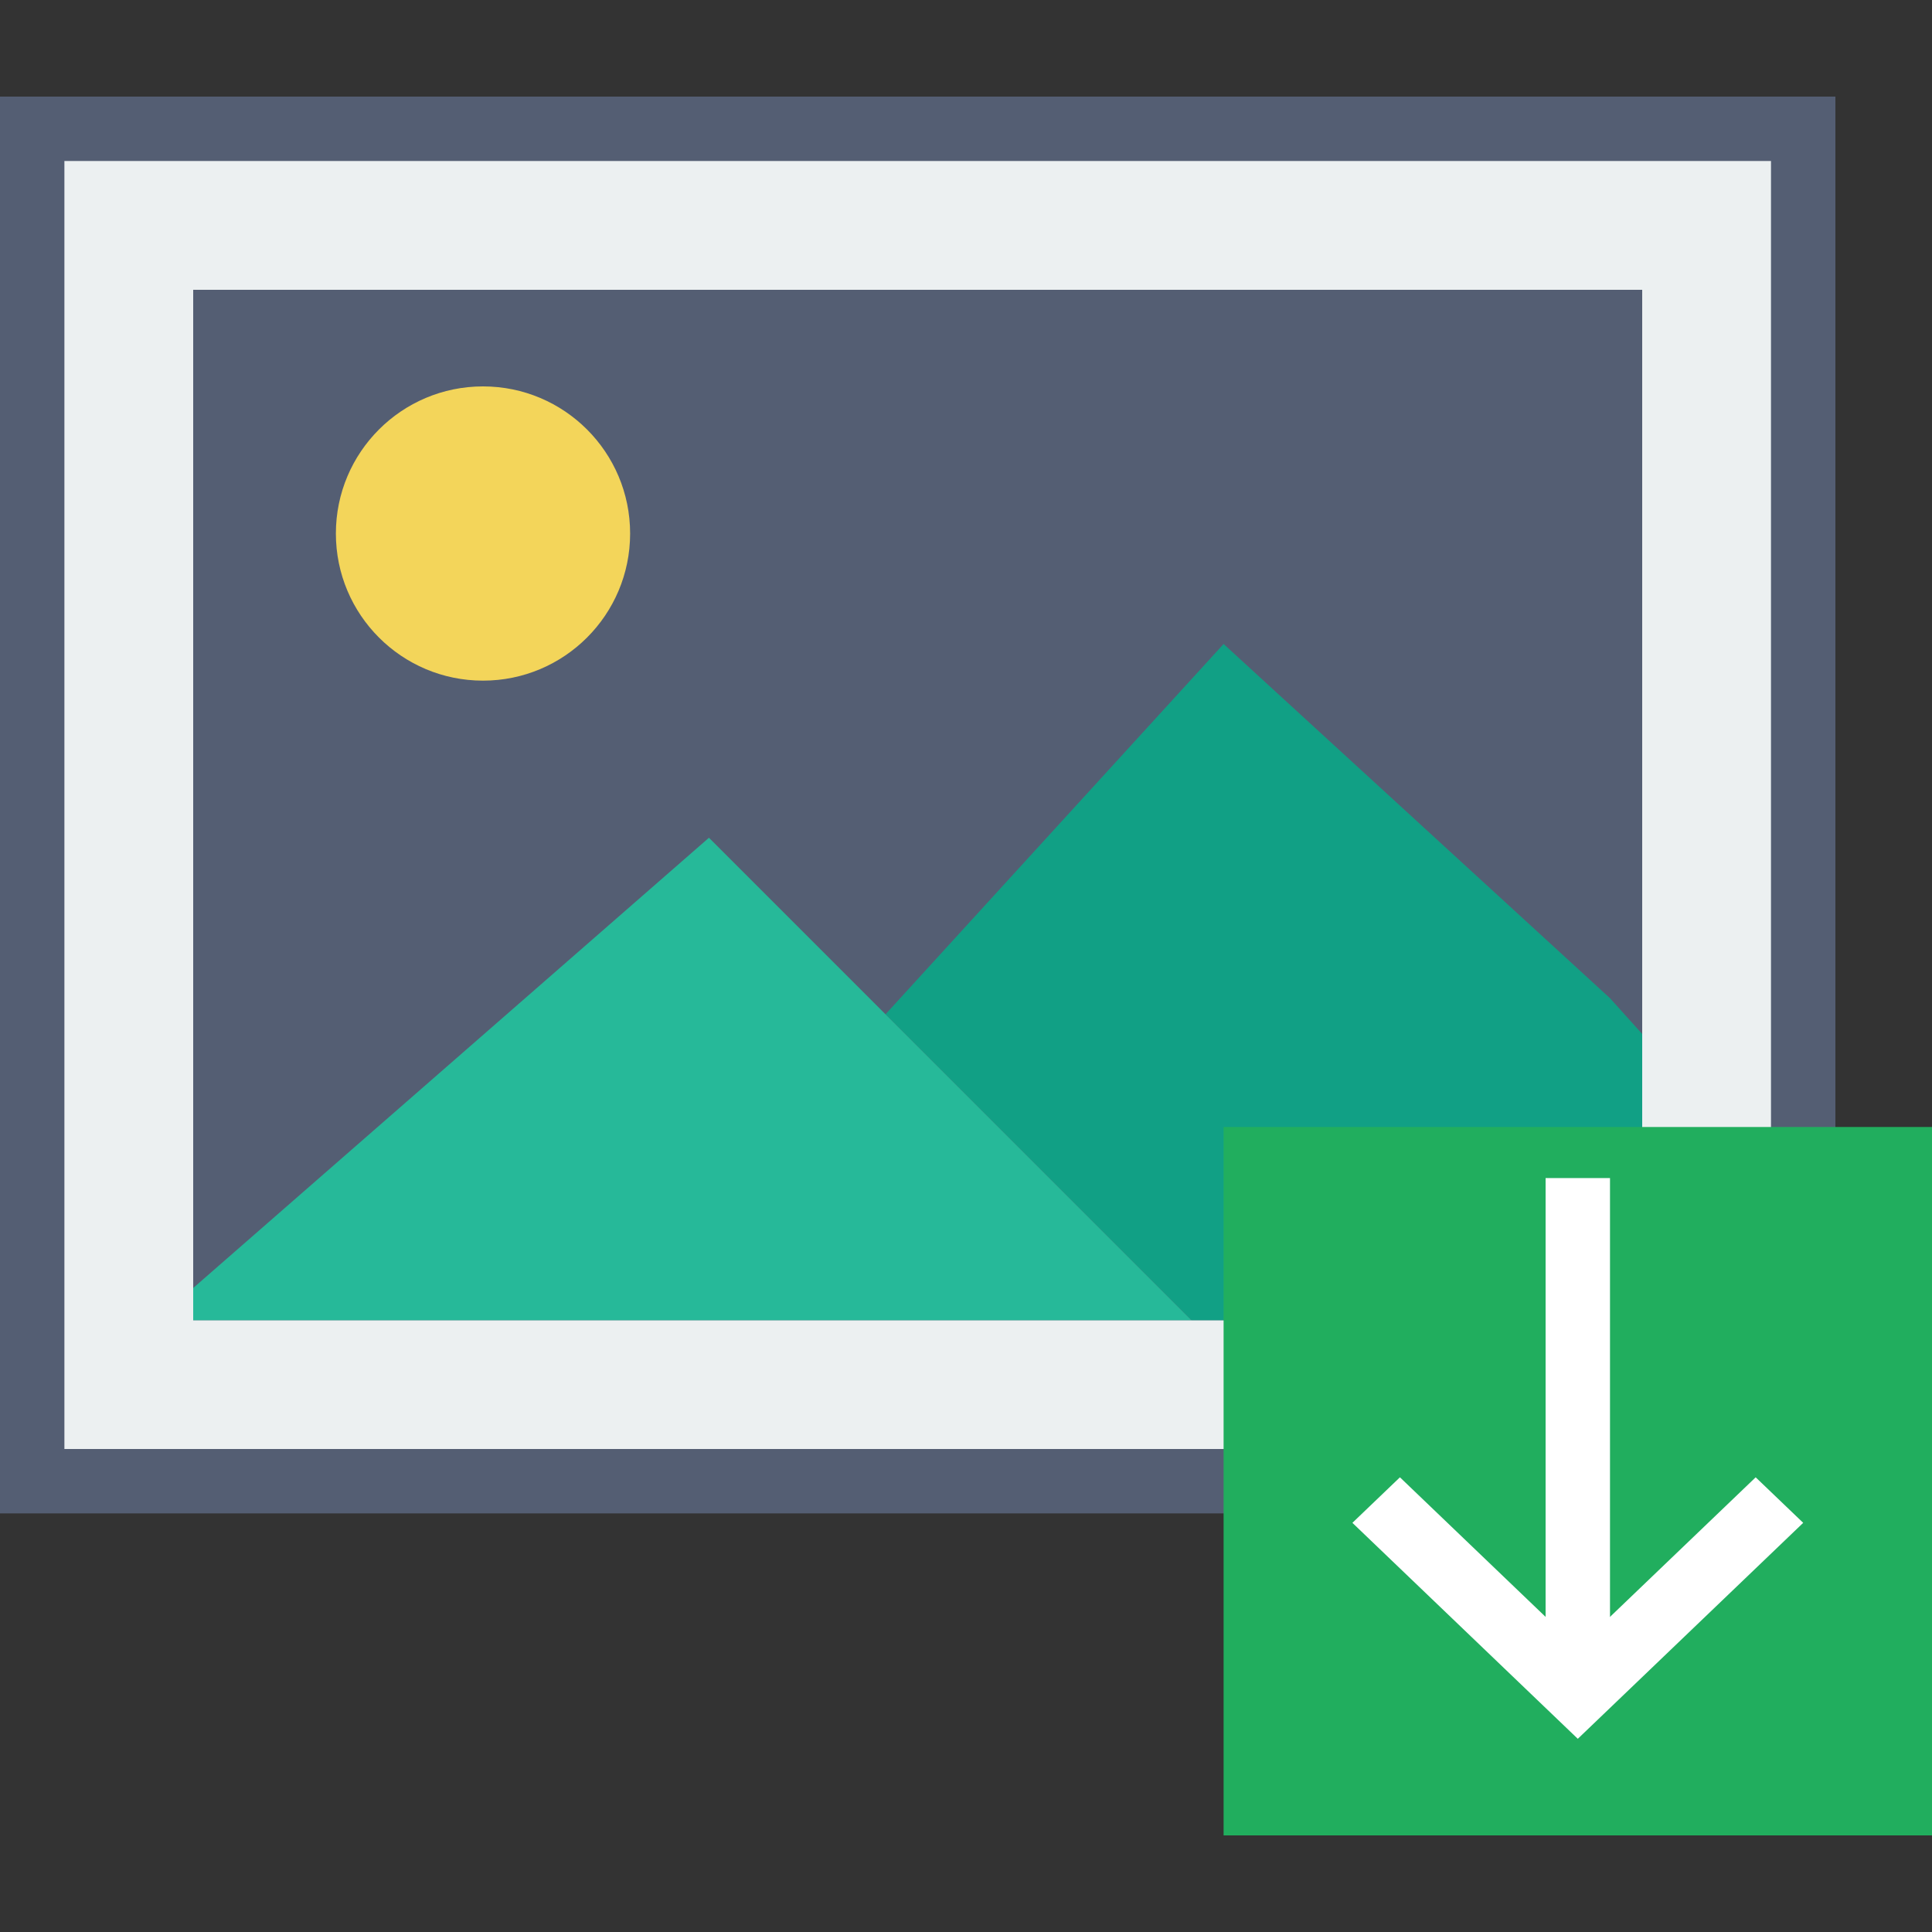
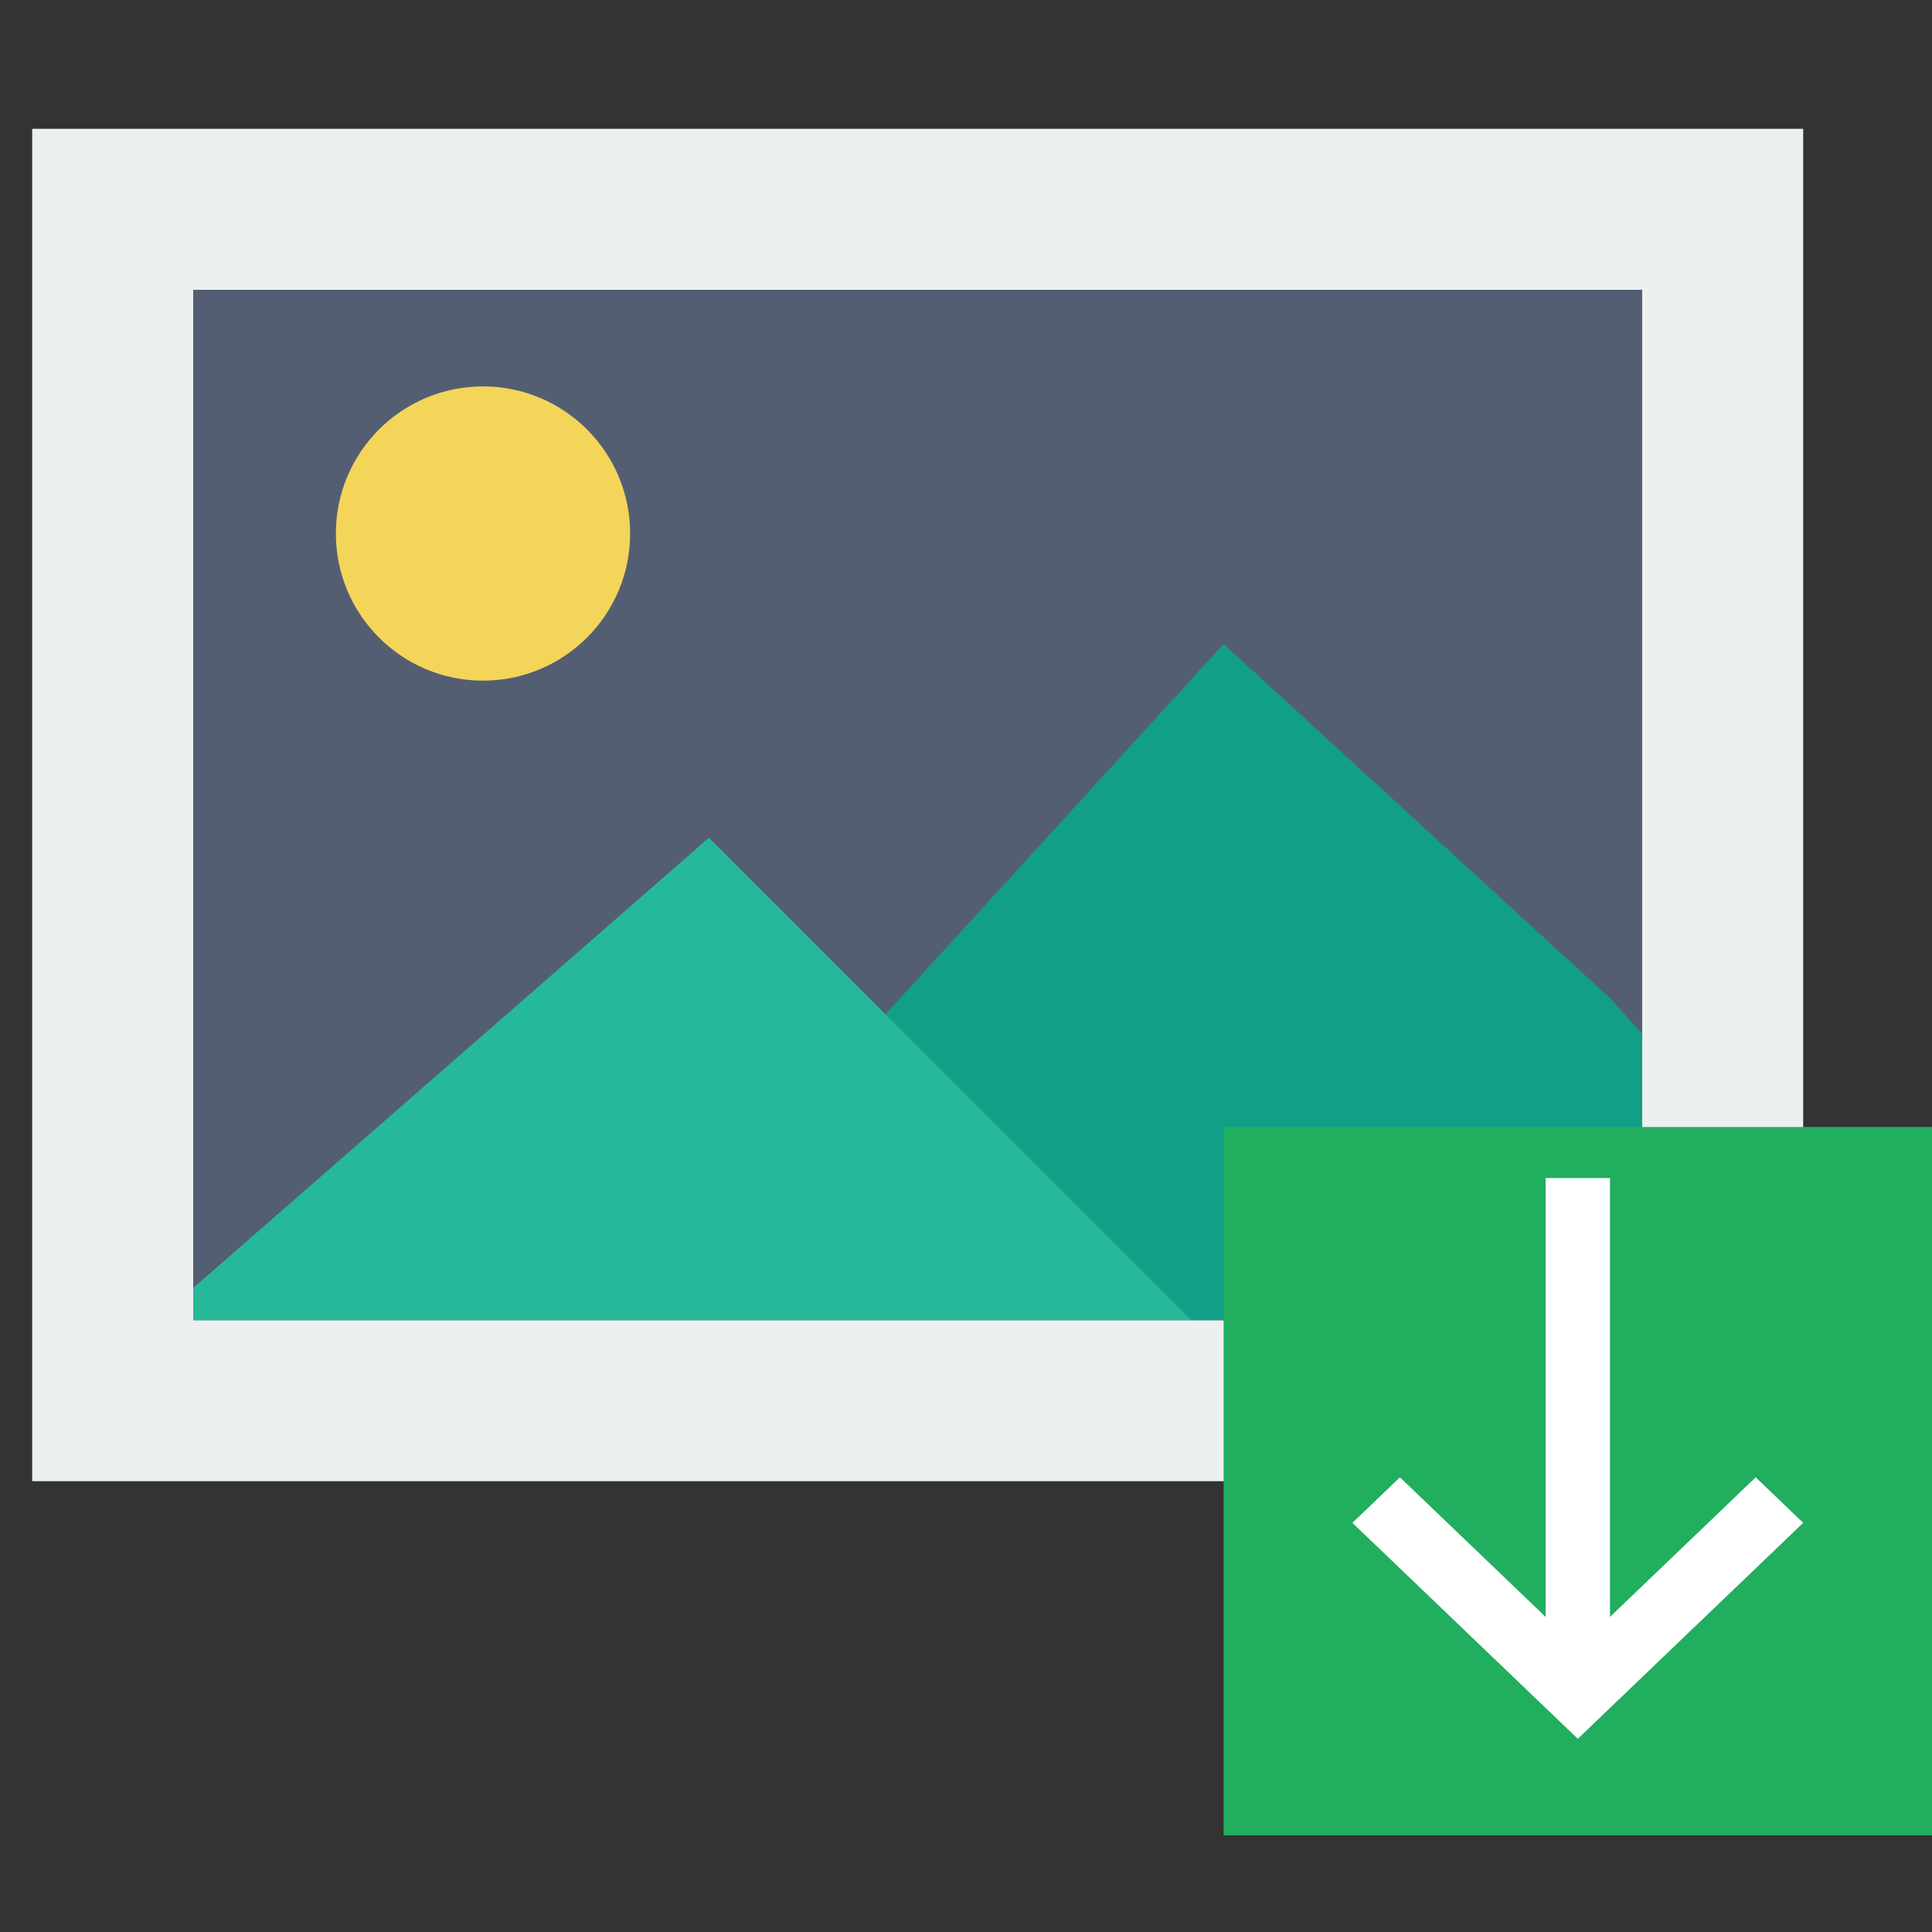
<svg xmlns="http://www.w3.org/2000/svg" id="Capa_1" x="0px" y="0px" viewBox="0 0 60 60" style="enable-background:new 0 0 60 60;" xml:space="preserve">
  <rect x="0" y="0" width="60" height="60" fill="#333333" stroke="none" />
  <g>
    <g>
      <g>
        <rect x="1" y="4" style="fill:#ECF0F1;" width="55" height="42" />
-         <path style="fill:#545E73;" d="M57,47H0V3h57V47z M2,45h53V5H2V45z" />
      </g>
      <g>
        <rect x="5" y="8" style="fill:#545E73;" width="47" height="34" />
        <path style="fill:#ECF0F1;" d="M53,43H4V7h49V43z M6,41h45V9H6V41z" />
      </g>
      <circle style="fill:#F3D55A;" cx="15" cy="16.569" r="4.569" />
      <polygon style="fill:#11A085;" points="51,32.111 50,31 38,20 27.5,31.5 32.983,36.983 37,41 51,41   " />
      <polygon style="fill:#26B999;" points="6,41 37,41 32.983,36.983 22.017,26.017 6,40   " />
    </g>
    <g>
      <rect x="38" y="35" style="fill:#21AE5E;" width="22" height="22" />
      <rect x="48" y="36.586" style="fill:#FFFFFF;" width="2" height="16" />
      <polygon style="fill:#FFFFFF;" points="49,54 42,47.293 43.476,45.879 49,51.172 54.524,45.879 56,47.293   " />
    </g>
  </g>
  <g>
</g>
  <g>
</g>
  <g>
</g>
  <g>
</g>
  <g>
</g>
  <g>
</g>
  <g>
</g>
  <g>
</g>
  <g>
</g>
  <g>
</g>
  <g>
</g>
  <g>
</g>
  <g>
</g>
  <g>
</g>
  <g>
</g>
</svg>